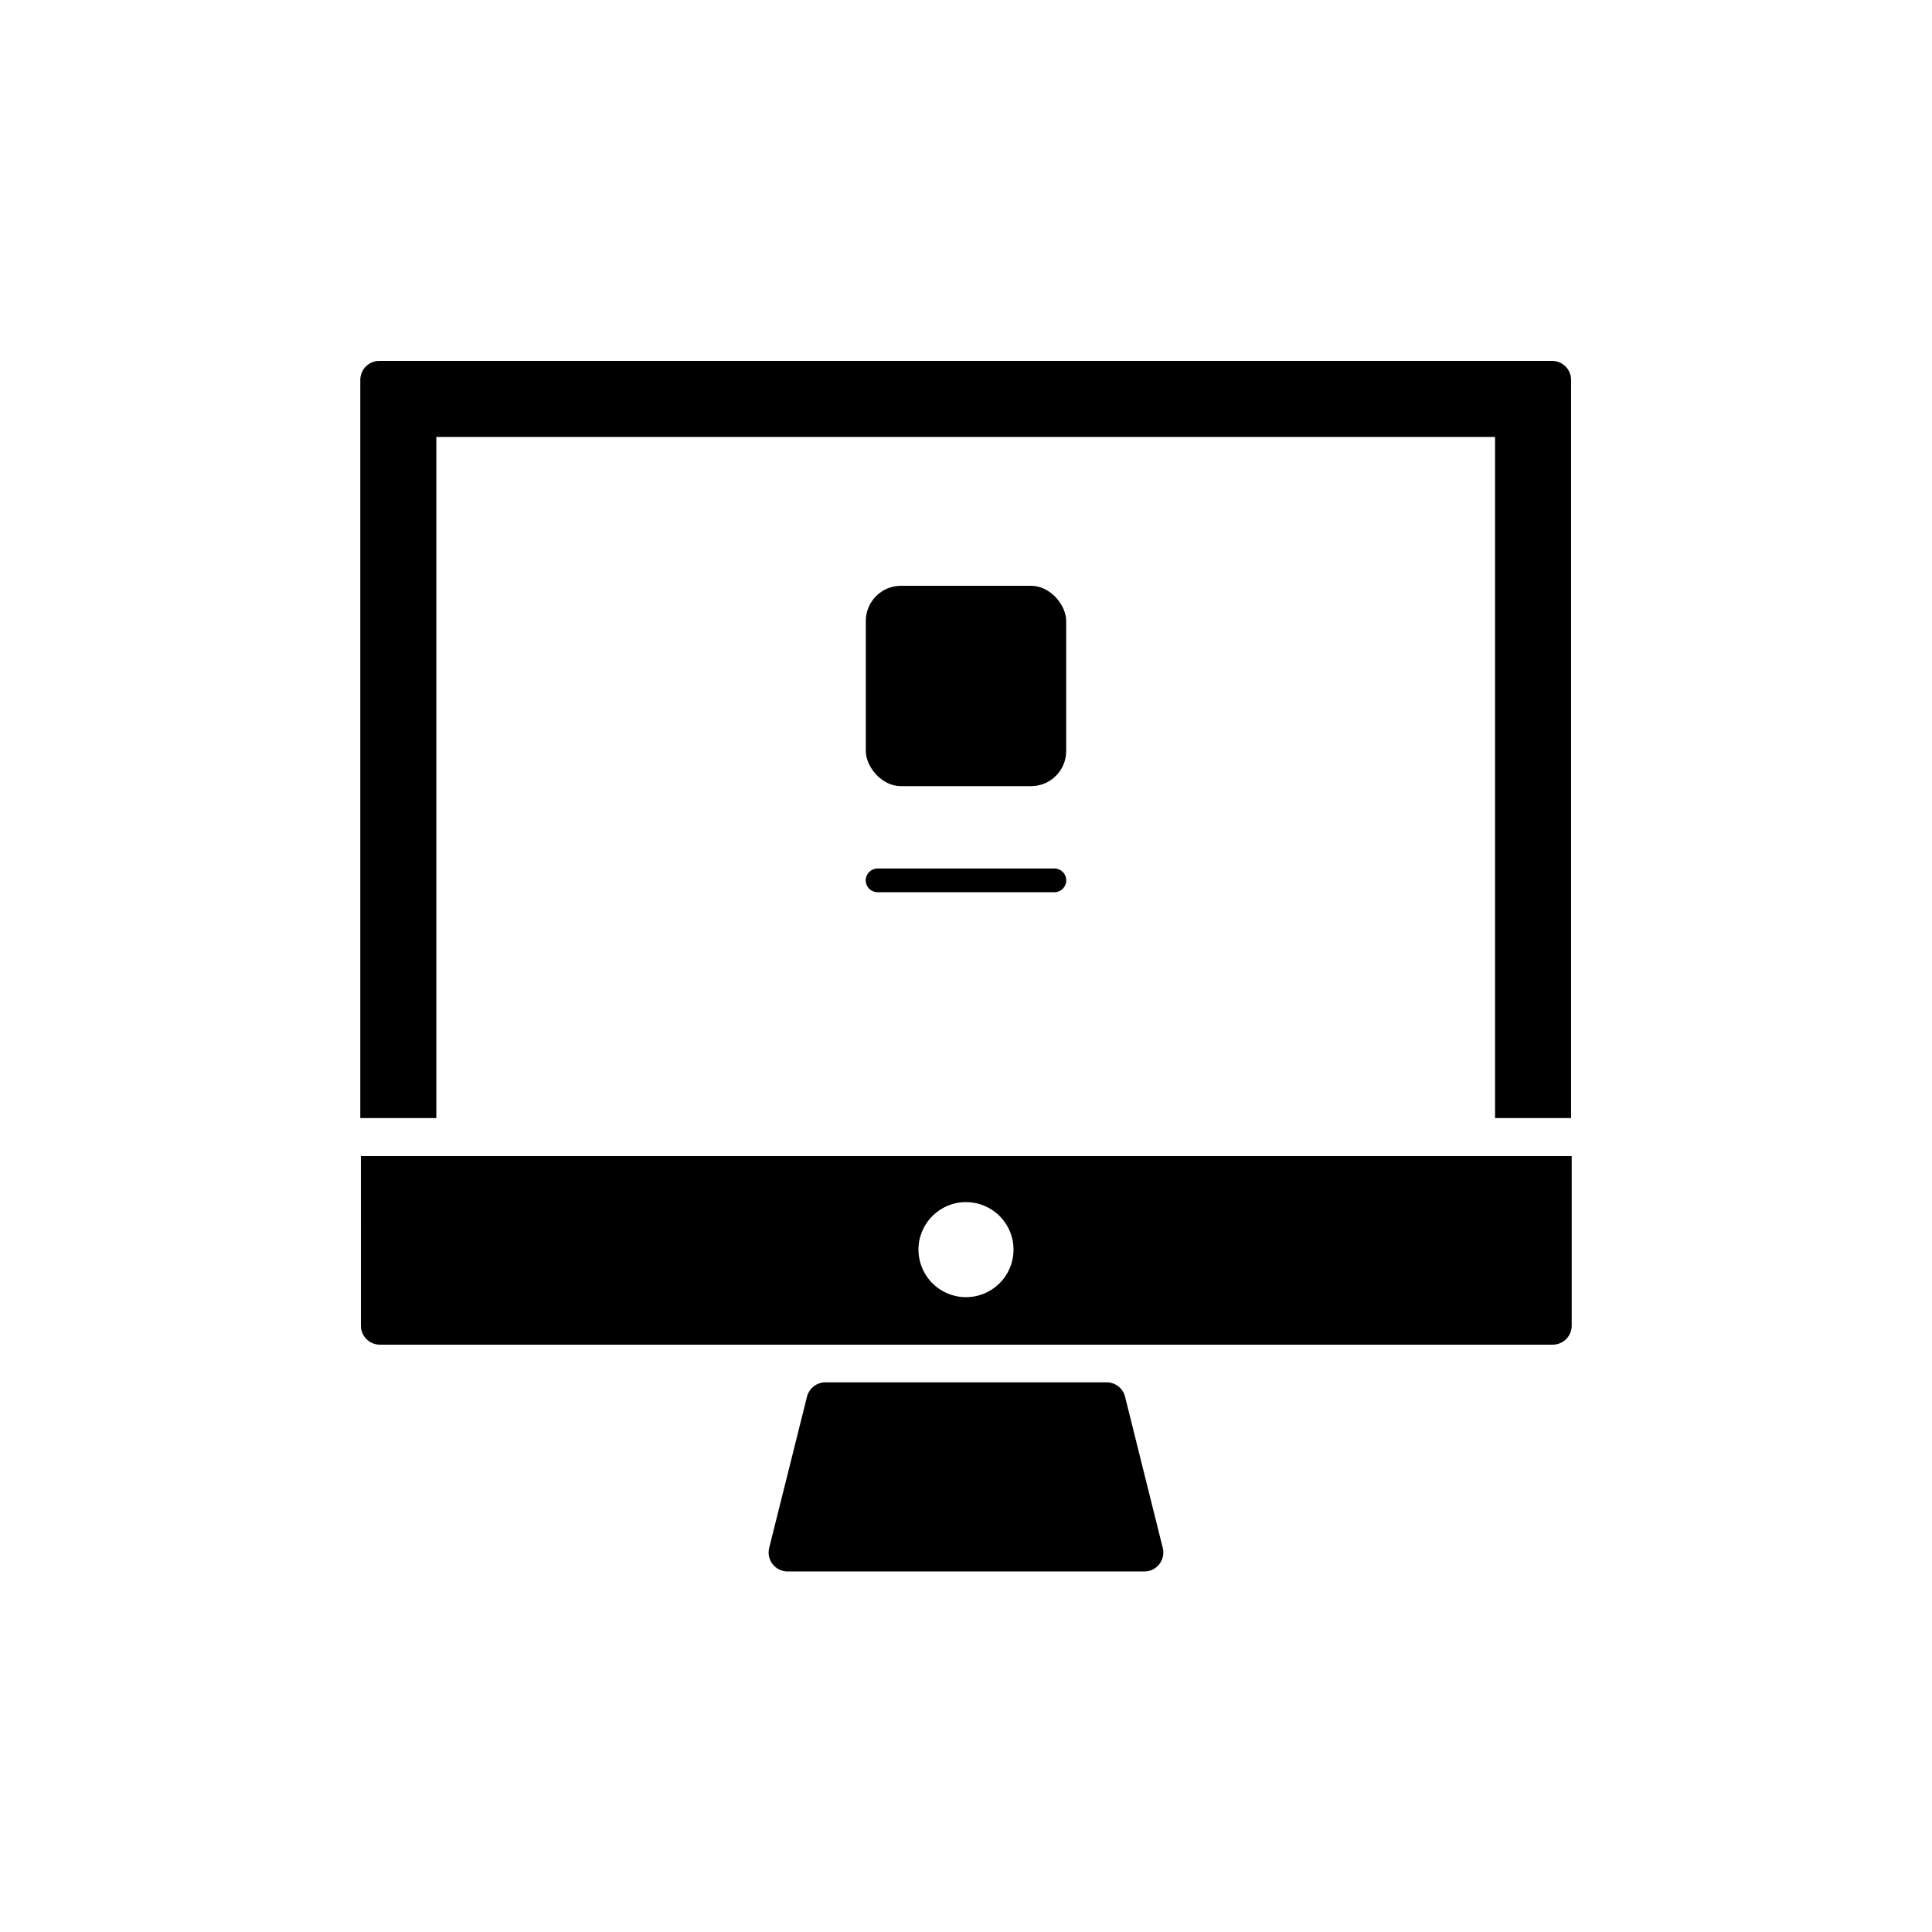
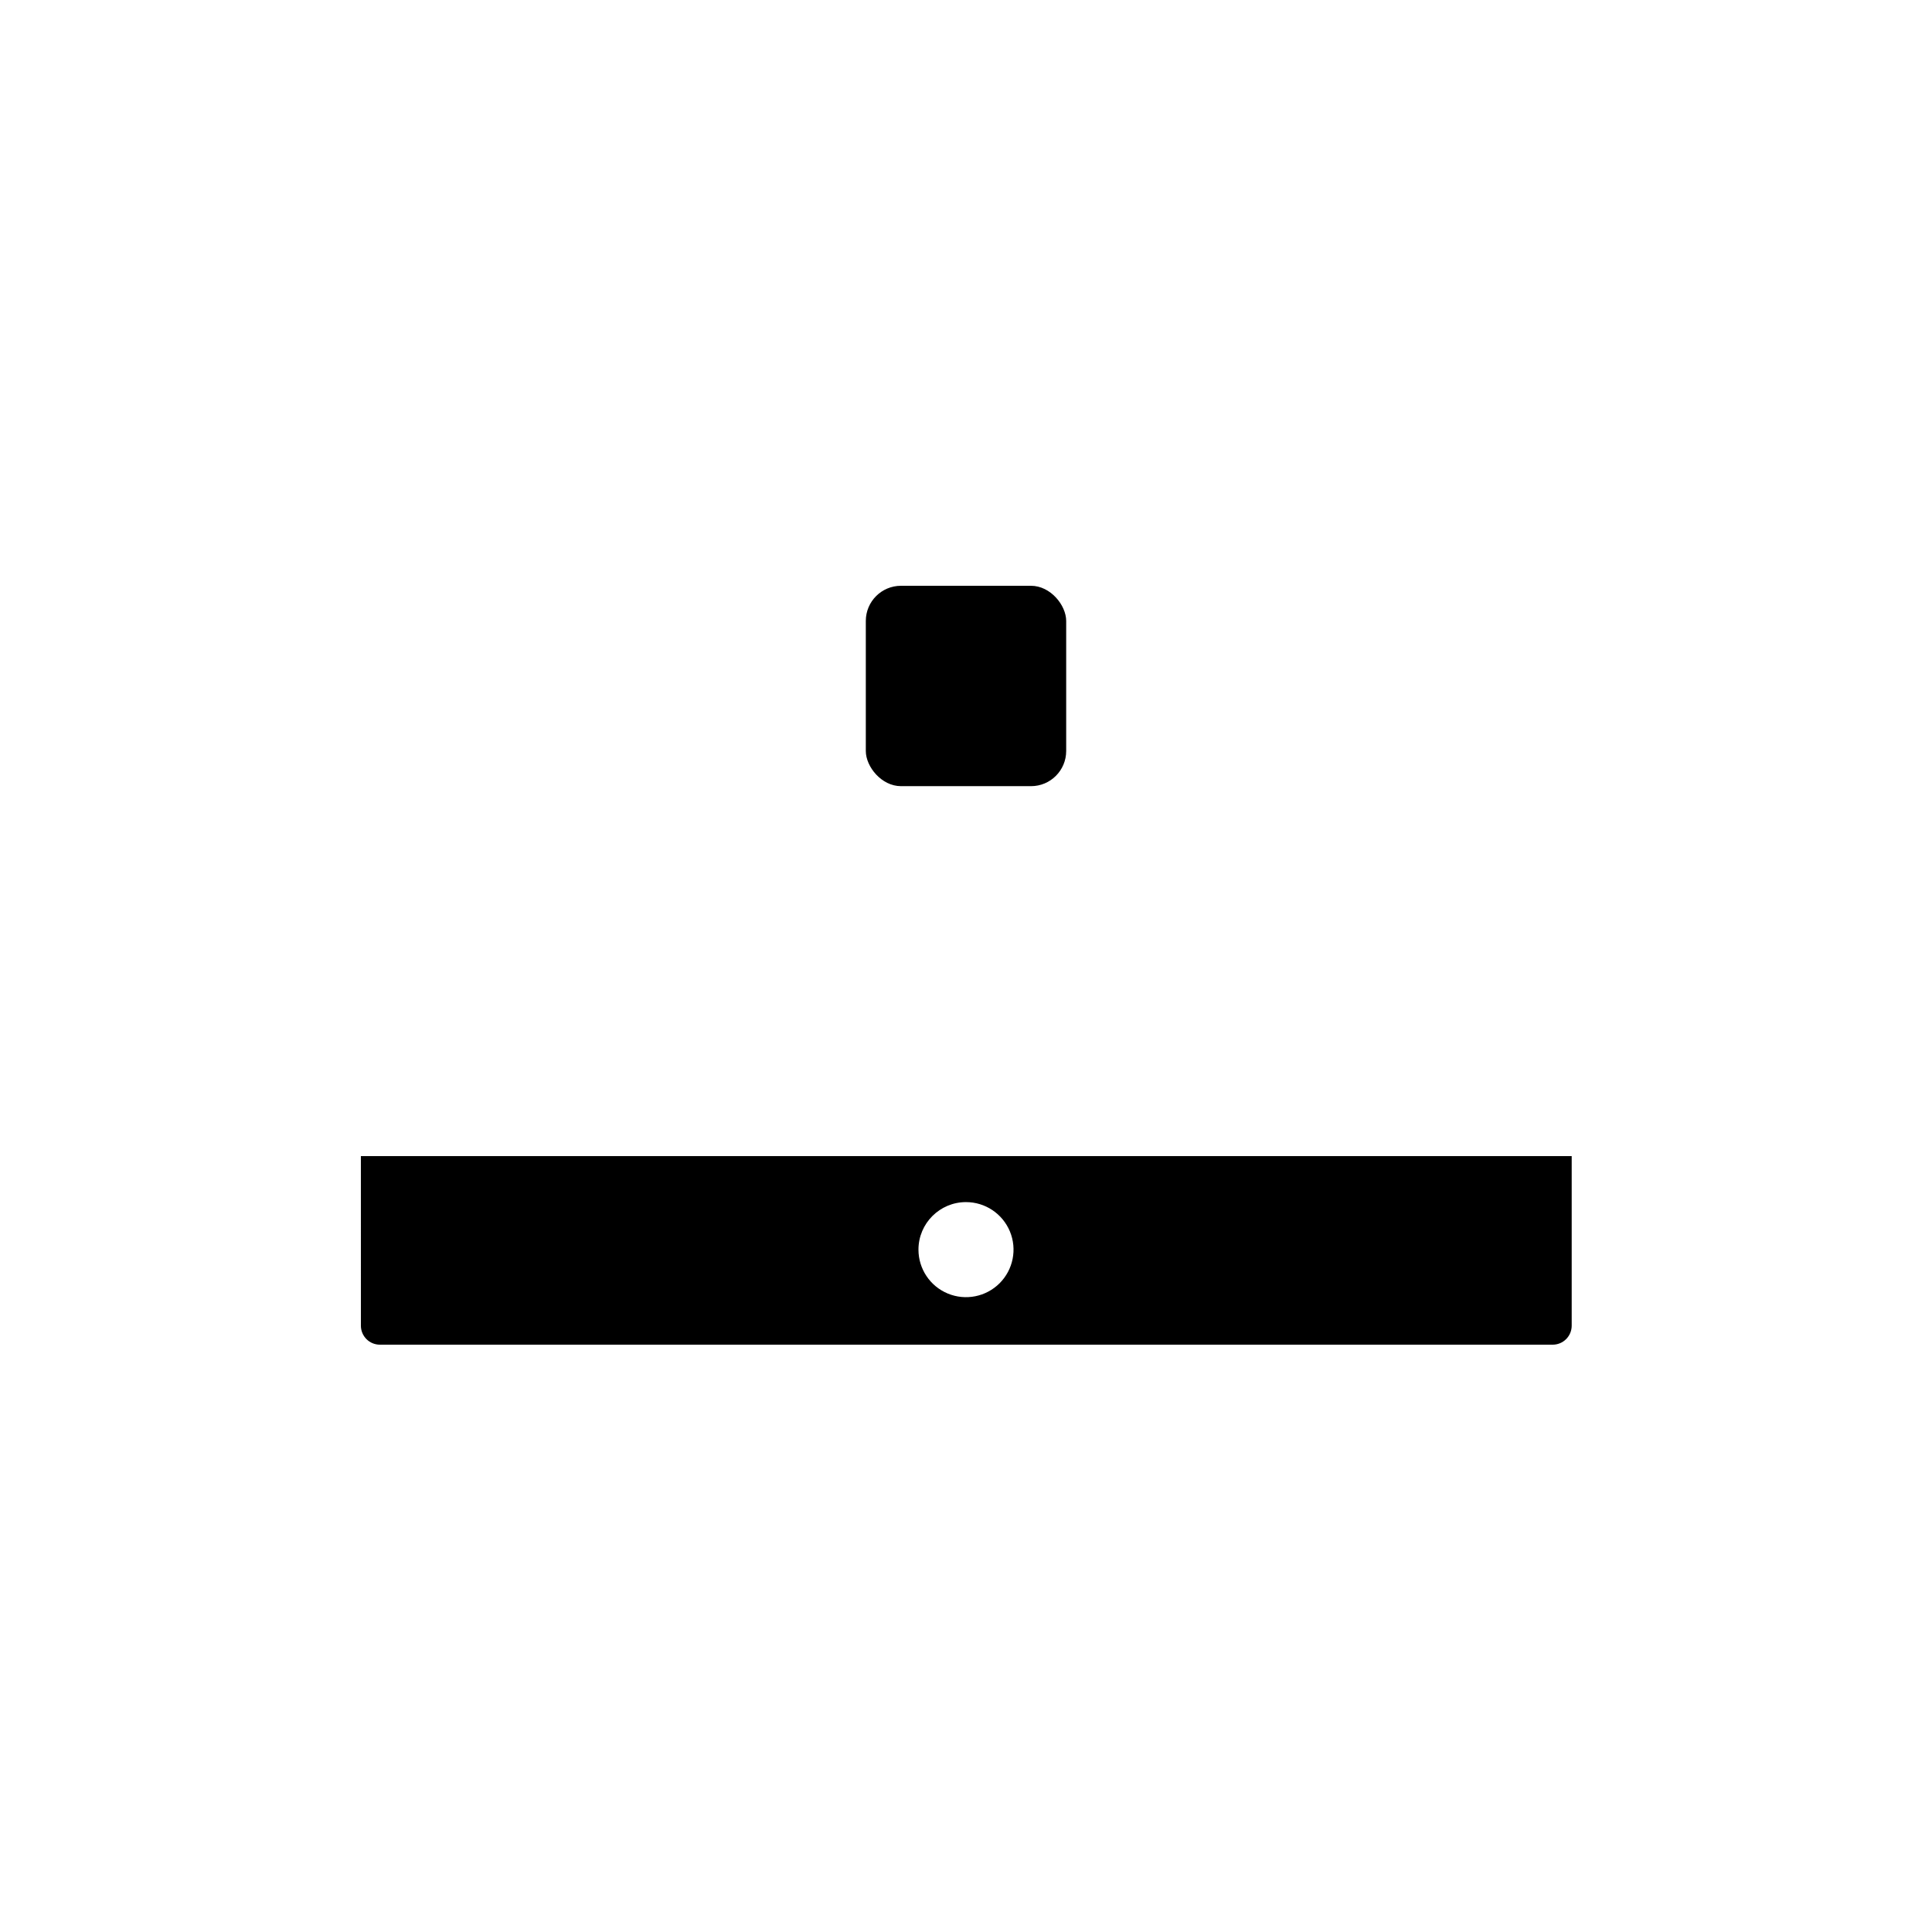
<svg xmlns="http://www.w3.org/2000/svg" fill="#000000" width="800px" height="800px" version="1.1" viewBox="144 144 512 512">
  <g>
    <path d="m382.77 299.24h34.461c5.148 0 9.32 5.148 9.32 9.32v34.461c0 5.148-4.172 9.32-9.32 9.32h-34.461c-5.148 0-9.32-5.148-9.32-9.32v-34.461c0-5.148 4.172-9.32 9.32-9.32z" />
-     <path d="m376.57 380.45h46.855c1.738 0 3.148-1.41 3.148-3.148s-1.41-3.148-3.148-3.148h-46.855c-1.738 0-3.148 1.41-3.148 3.148s1.41 3.148 3.148 3.148z" />
-     <path d="m442.12 514.01c-0.598-2.137-2.519-3.629-4.734-3.68h-74.766c-2.231 0.059-4.156 1.574-4.738 3.731l-10.078 40.305h0.004c-0.316 1.453 0.031 2.977 0.945 4.152s2.301 1.887 3.789 1.941h94.918c1.477-0.059 2.856-0.762 3.766-1.926 0.914-1.164 1.266-2.672 0.969-4.117z" />
-     <path d="m555.47 239.64h-310.95c-2.781 0-5.039 2.254-5.039 5.039v195.63h20.152v-180.52h280.57v180.52h20.152v-195.78c-0.078-2.668-2.219-4.809-4.887-4.887z" />
    <path d="m239.64 495.32c0 1.336 0.531 2.617 1.477 3.562 0.941 0.945 2.223 1.473 3.562 1.473h310.8c1.336 0 2.617-0.527 3.562-1.473 0.945-0.945 1.477-2.227 1.477-3.562v-44.941h-320.88zm160.36-32.75c5.094 0 9.684 3.07 11.637 7.777 1.949 4.707 0.871 10.125-2.731 13.727-3.606 3.602-9.02 4.68-13.727 2.731-4.707-1.949-7.777-6.543-7.777-11.637 0-6.957 5.641-12.598 12.598-12.598z" />
  </g>
</svg>